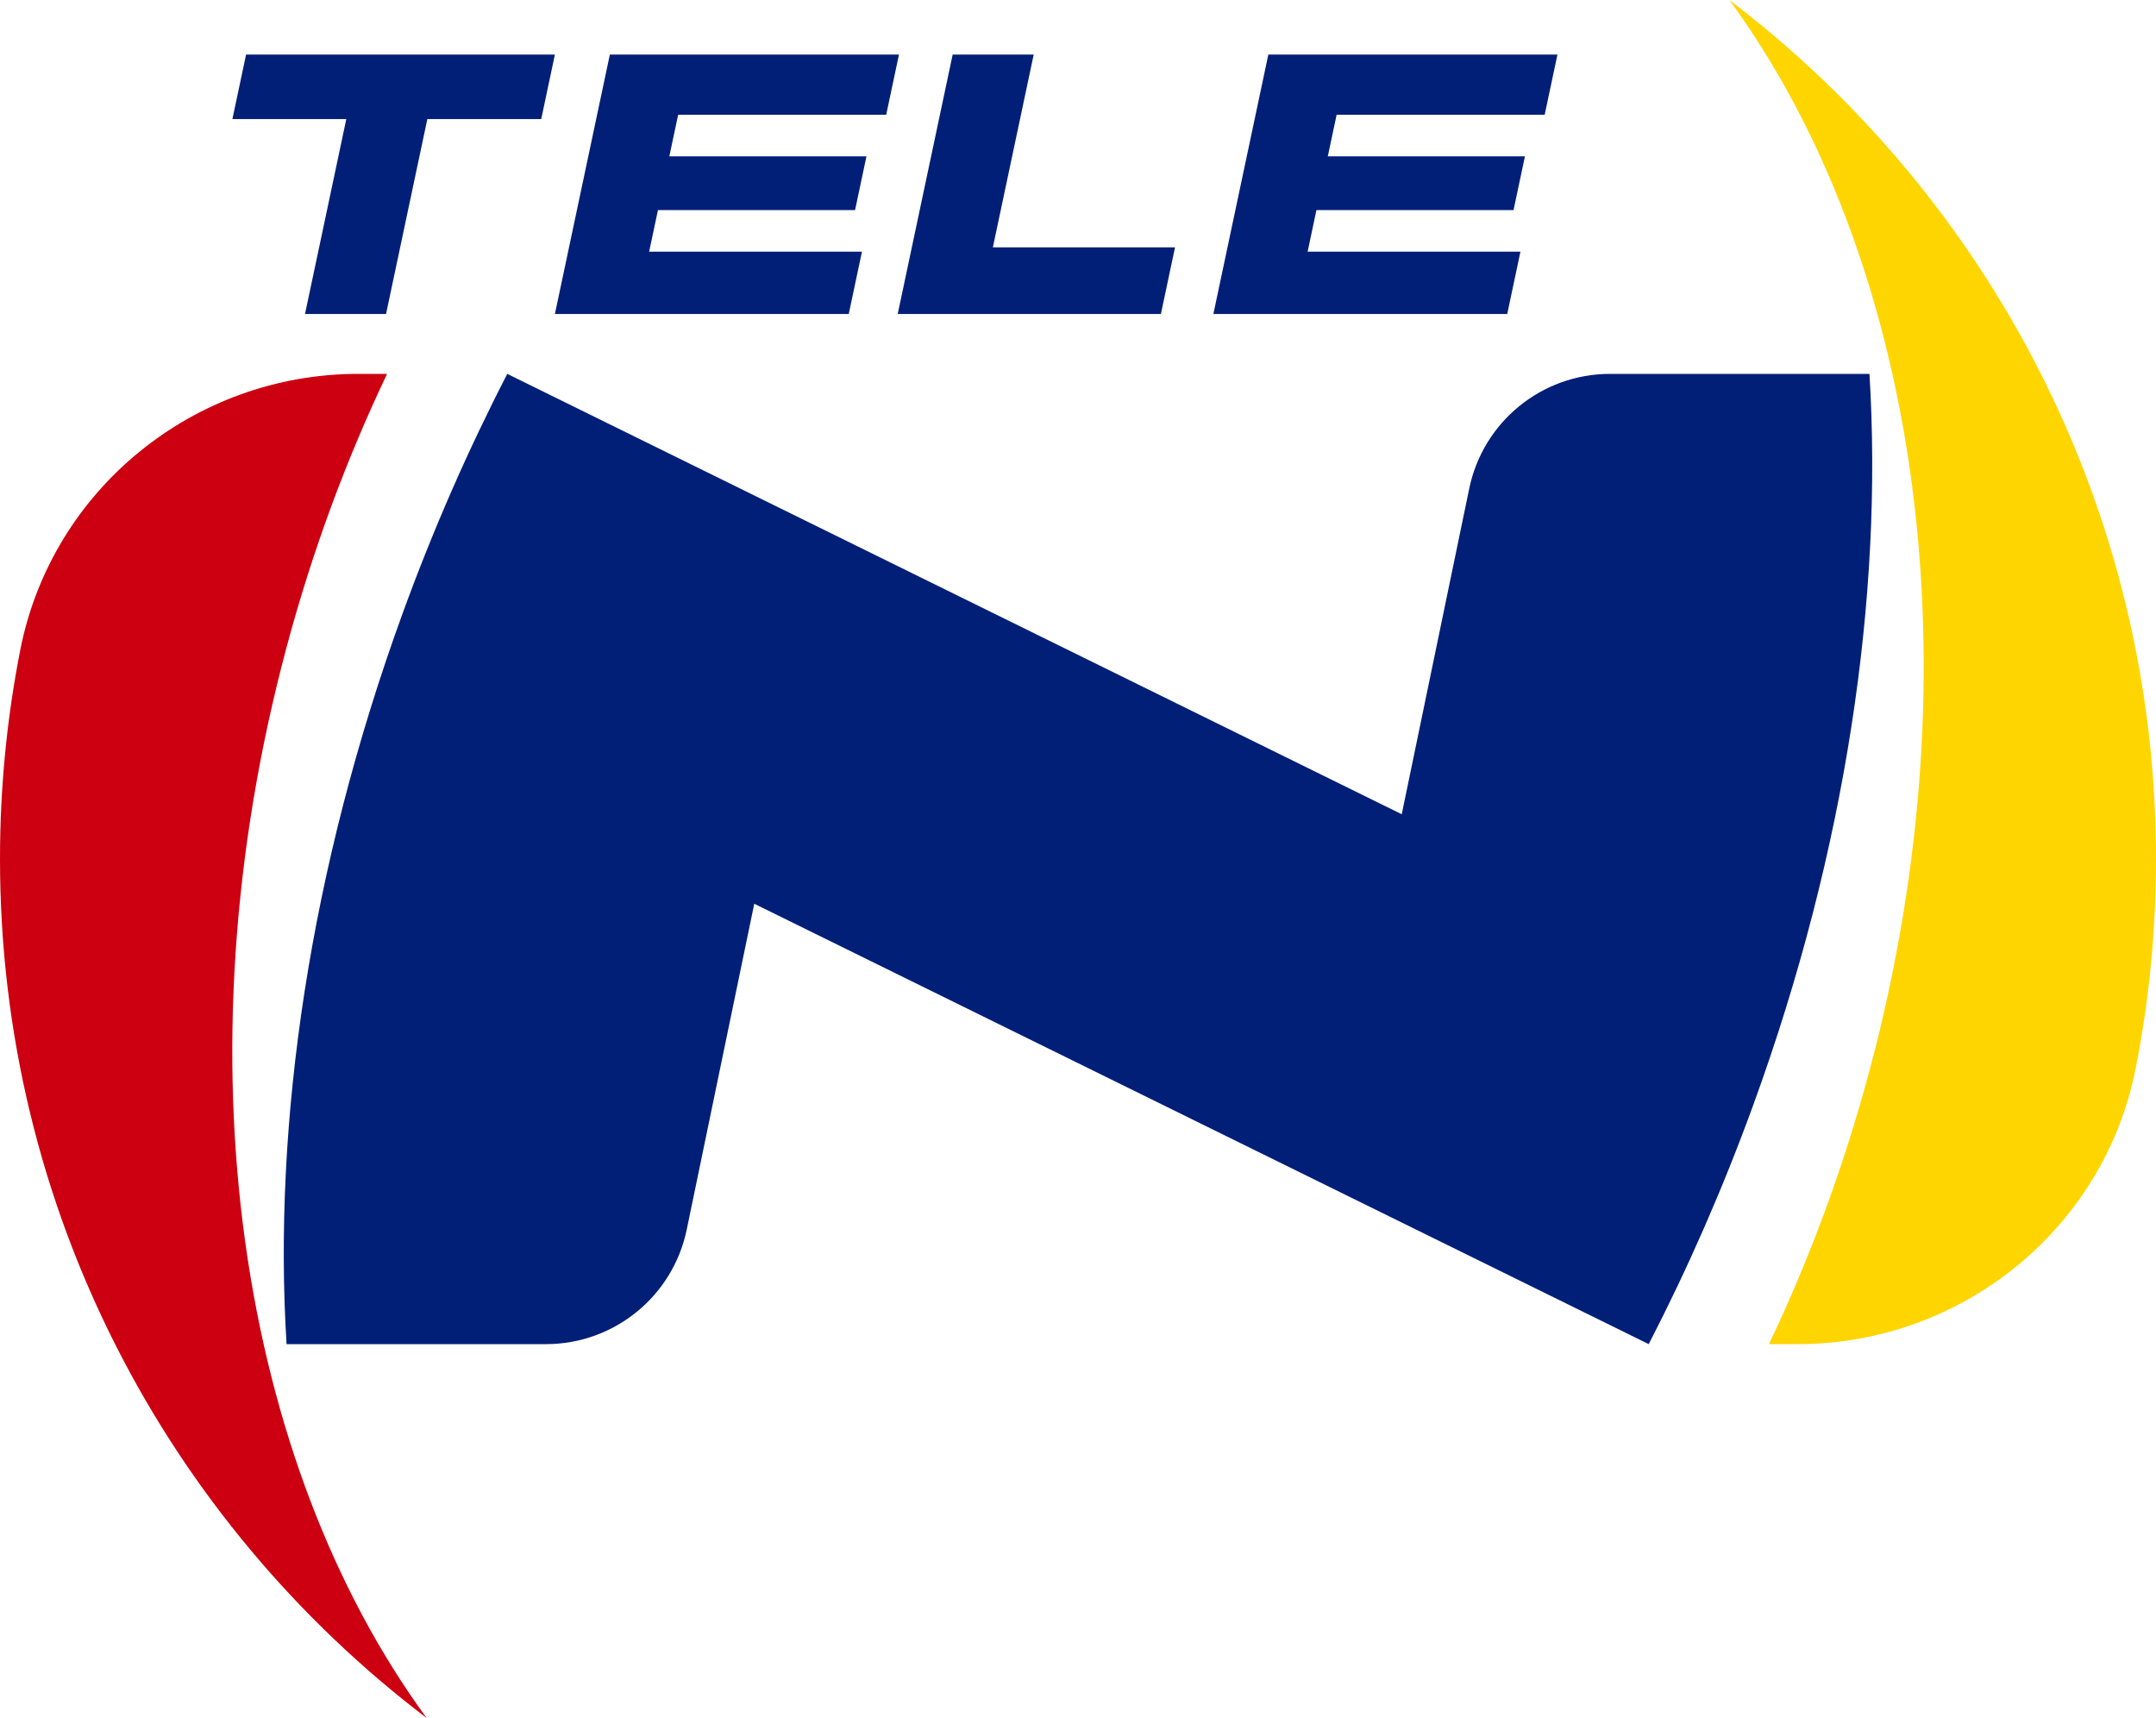
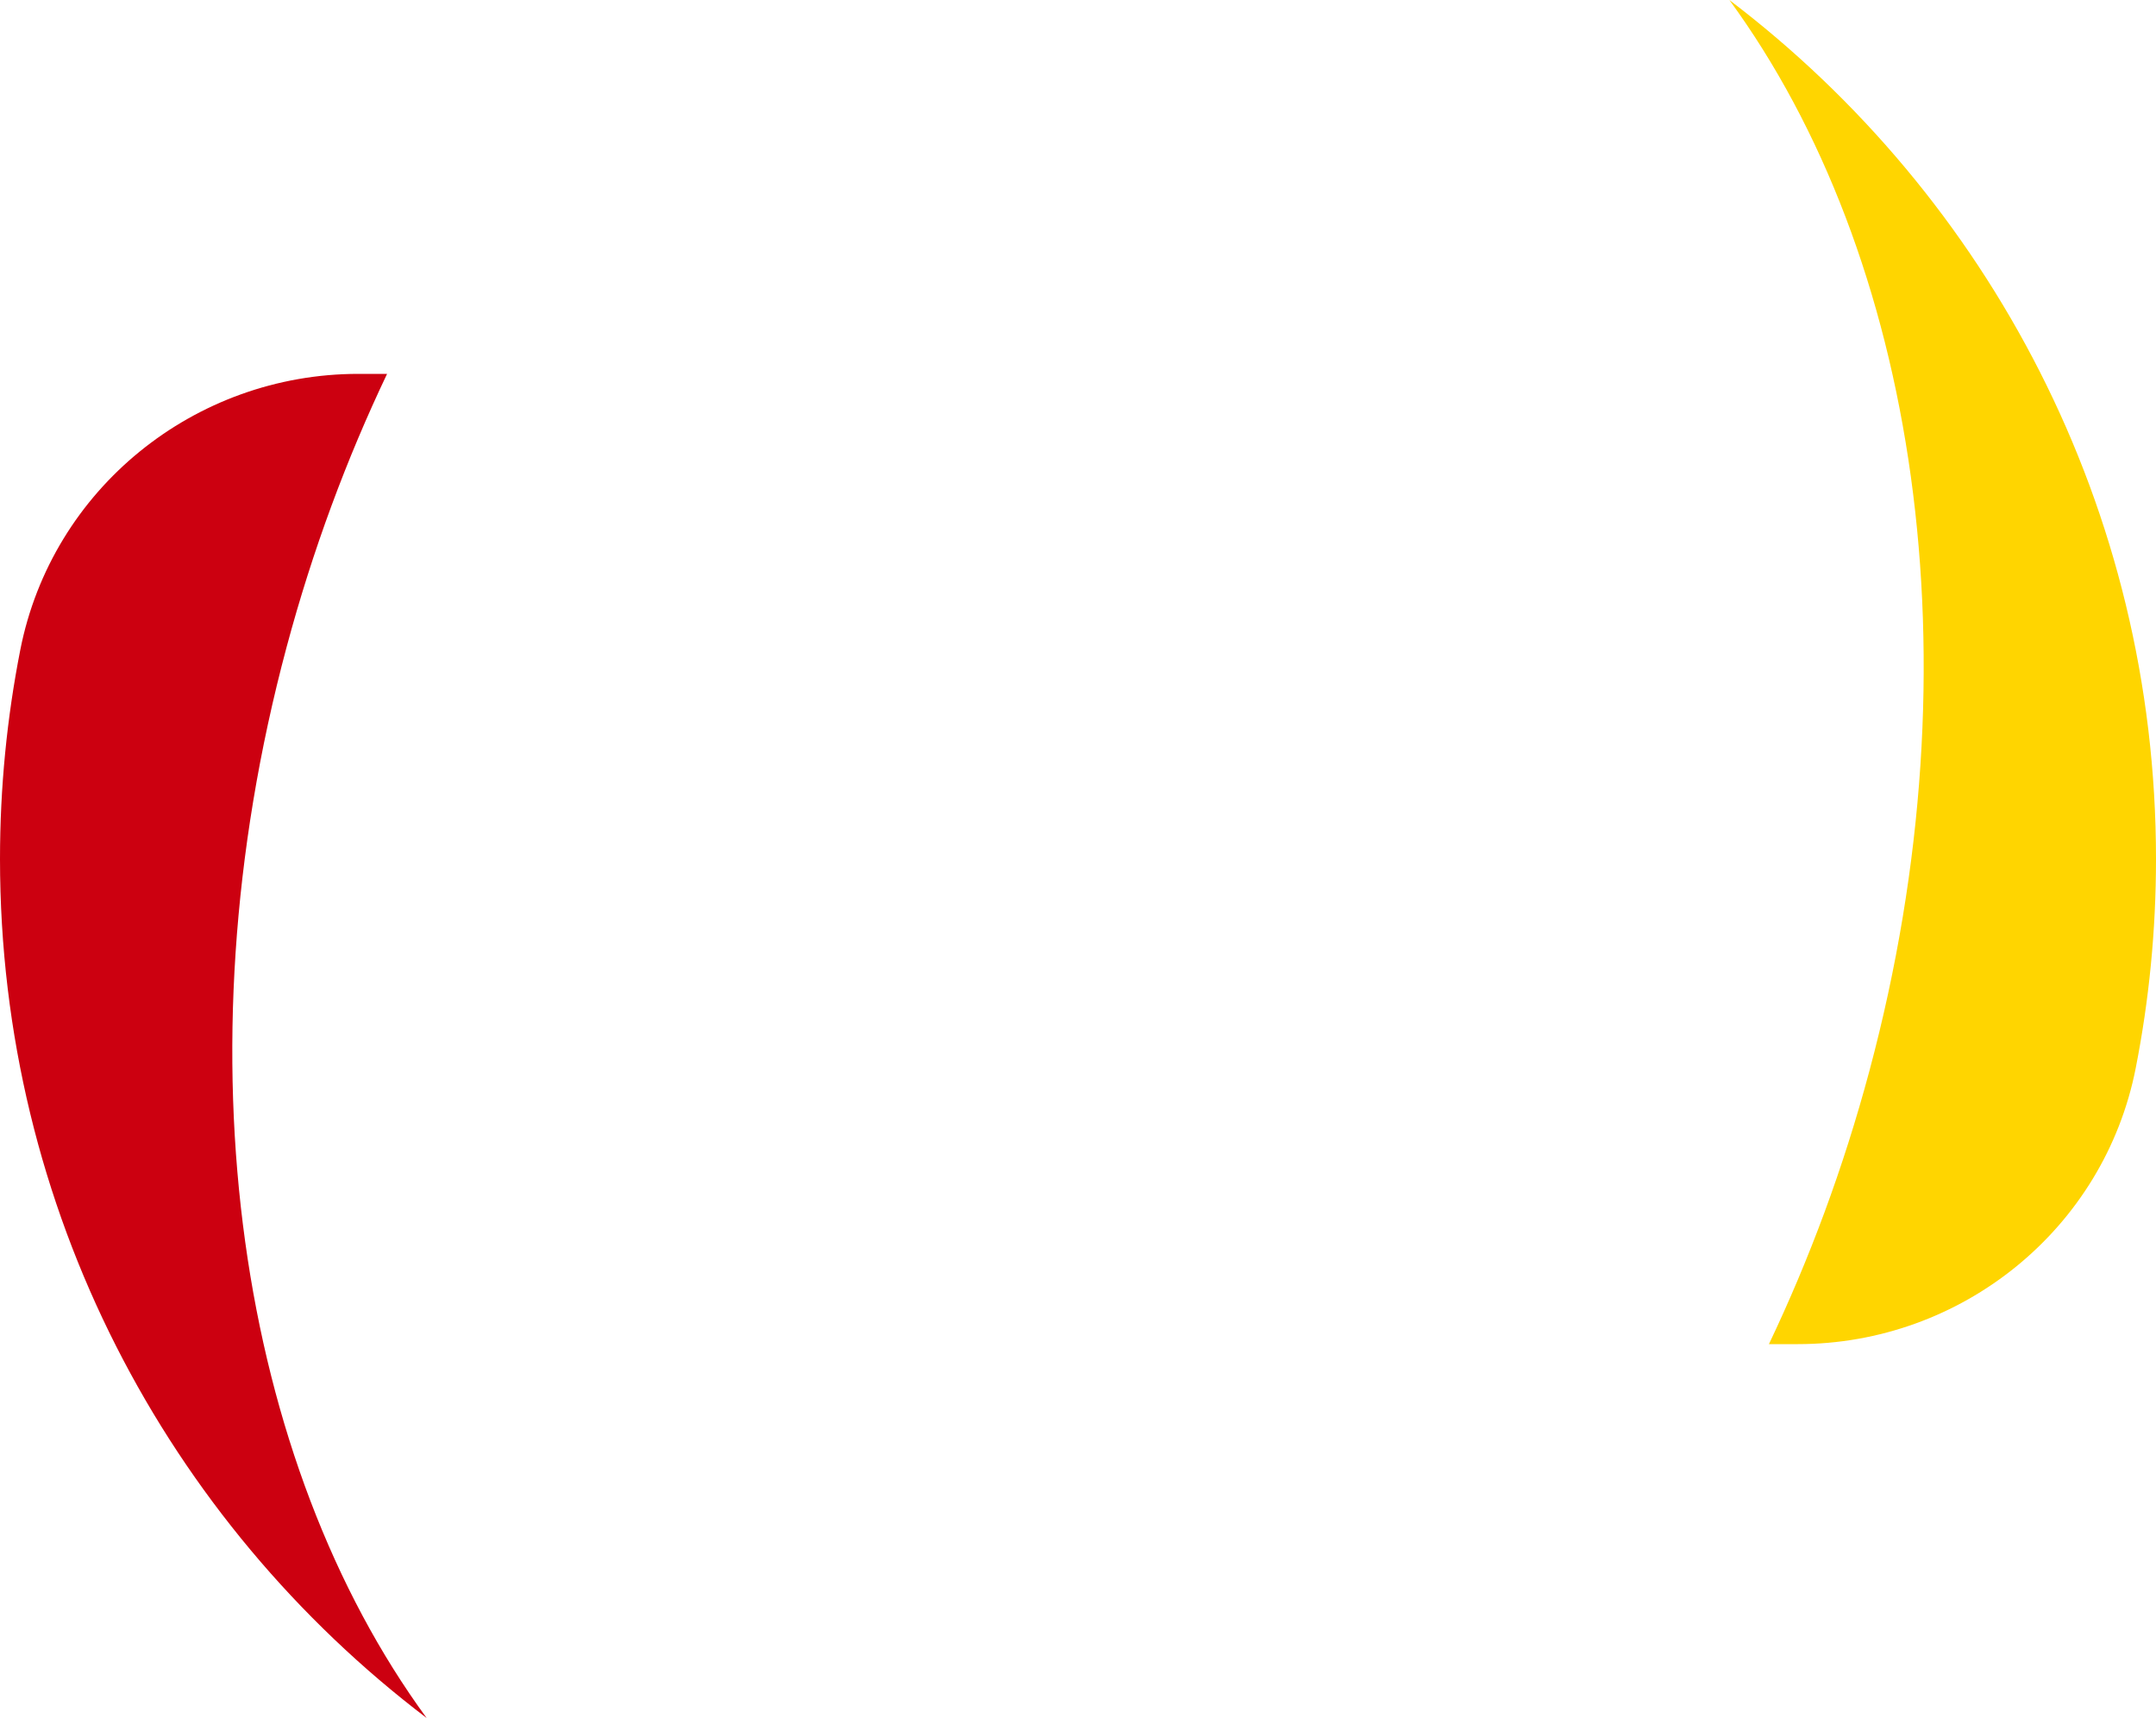
<svg xmlns="http://www.w3.org/2000/svg" version="1.1" id="圖層_1" x="0px" y="0px" width="425.197px" height="338.797px" viewBox="0 0 425.197 338.797" style="enable-background:new 0 0 425.197 338.797;" xml:space="preserve">
  <style type="text/css">
	.st0{fill:#CC0010;}
	.st1{fill:#FFD500;}
	.st2{fill:#021F78;}
</style>
-   <path class="st0" d="M76.339,73.729h-5.67c-32.329,0-60.425,22.704-66.667,54.425  C1.377,141.496,0,155.286,0,169.399c0,69.146,33.019,130.572,84.14,169.399  C47.318,288.452,34.722,208.964,56.529,127.58  C61.639,108.51,68.35,90.492,76.339,73.729z" />
+   <path class="st0" d="M76.339,73.729h-5.67c-32.329,0-60.425,22.704-66.667,54.425  C1.377,141.496,0,155.286,0,169.399c0,69.146,33.019,130.572,84.14,169.399  C47.318,288.452,34.722,208.964,56.529,127.58  C61.639,108.51,68.35,90.492,76.339,73.729" />
  <path class="st1" d="M341.057,0c36.822,50.345,49.418,129.833,27.611,211.217  c-5.11,19.07-11.821,37.088-19.809,53.851h5.67  c32.329,0,60.425-22.704,66.667-54.425c2.625-13.342,4.002-27.132,4.002-41.244  C425.197,100.252,392.178,38.827,341.057,0z" />
-   <path class="st2" d="M48.53,10.759h60.904l-2.695,12.722H84.278l-8.144,38.441H60.152  l8.144-38.441H45.835L48.53,10.759z" />
-   <path class="st2" d="M120.273,10.759h57.018l-2.516,11.873h-41.035l-1.736,8.197h38.875  l-2.246,10.601h-38.875l-1.736,8.197h41.971l-2.604,12.295h-57.953L120.273,10.759z" />
-   <path class="st2" d="M187.881,10.759h15.982l-8.055,38.02h35.924l-2.784,13.144h-51.906  L187.881,10.759z" />
-   <path class="st2" d="M250.135,10.759h57.018l-2.516,11.873h-41.035l-1.736,8.197h38.875  l-2.246,10.601h-38.875l-1.736,8.197h41.971l-2.604,12.295H239.296L250.135,10.759z" />
-   <path class="st2" d="M276.443,160.572L100.043,73.729  c-7.656,14.842-14.595,30.614-20.629,47.193  C61.057,171.356,53.809,221.465,56.513,265.068h51.166  c13.438,0,25.029-9.435,27.756-22.593l13.319-64.25l176.4,86.843  c7.656-14.842,14.595-30.614,20.629-47.193  c18.357-50.434,25.605-100.542,22.901-144.145H317.518  c-13.438,0-25.029,9.435-27.756,22.593L276.443,160.572z" />
</svg>